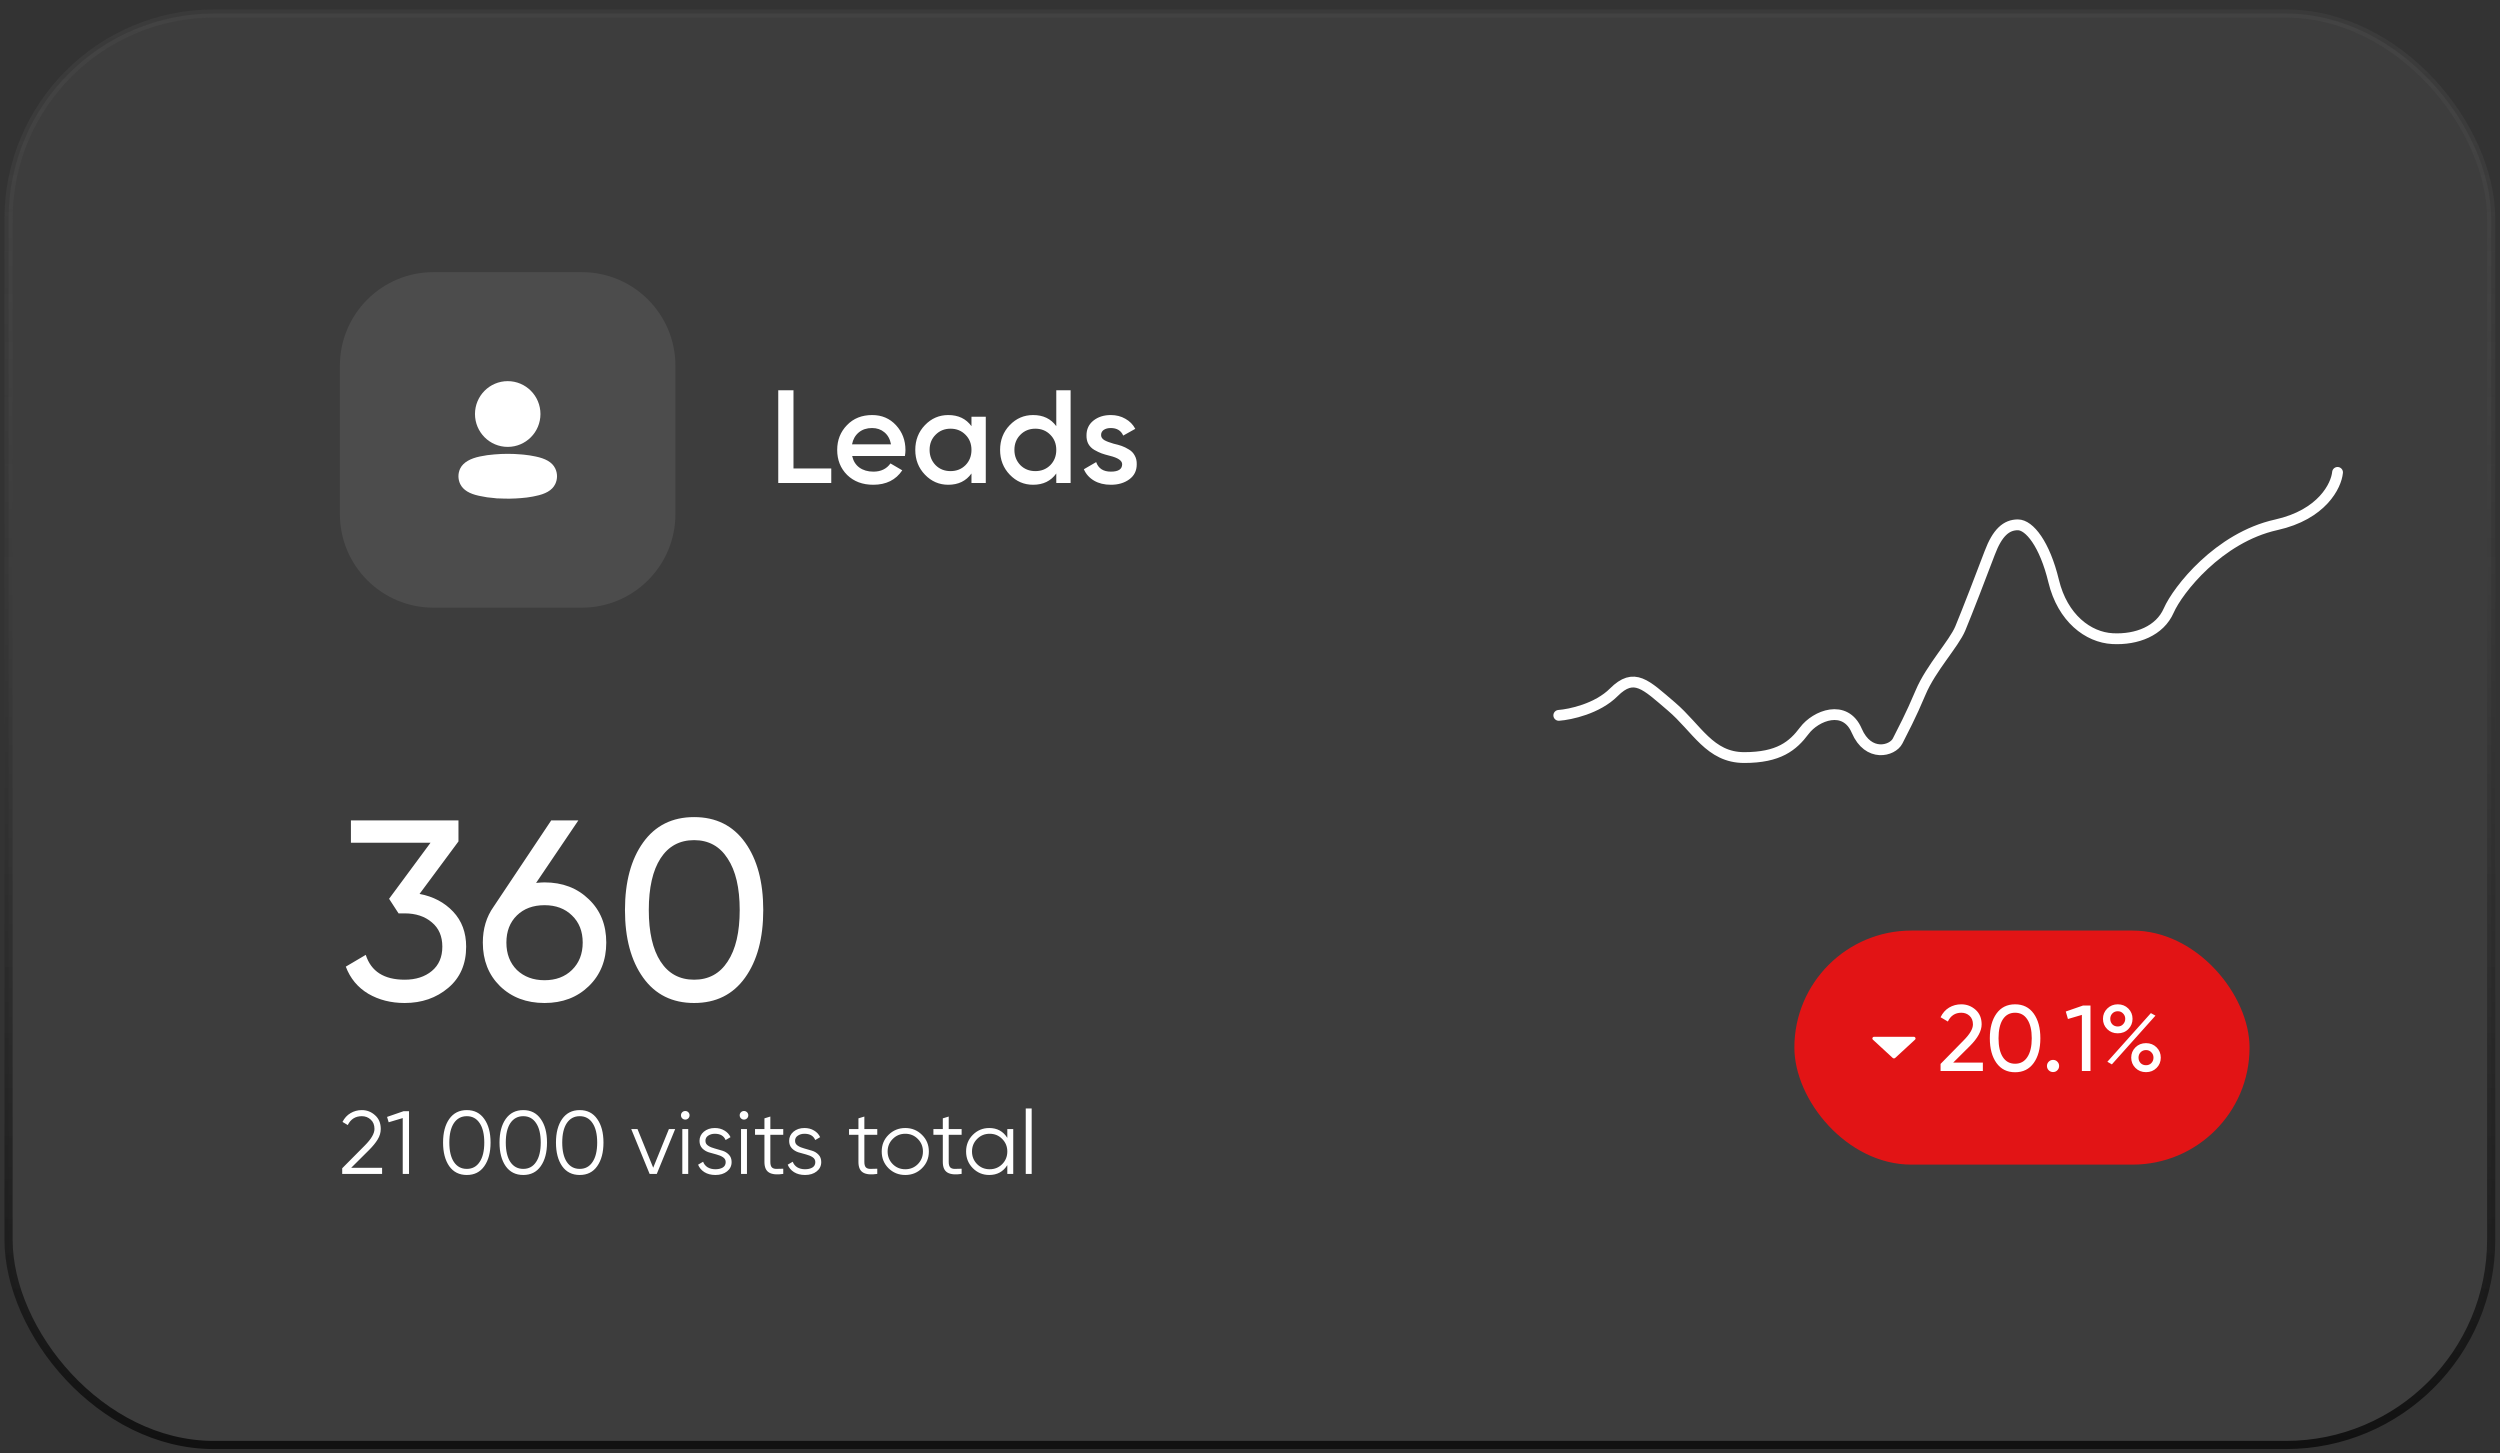
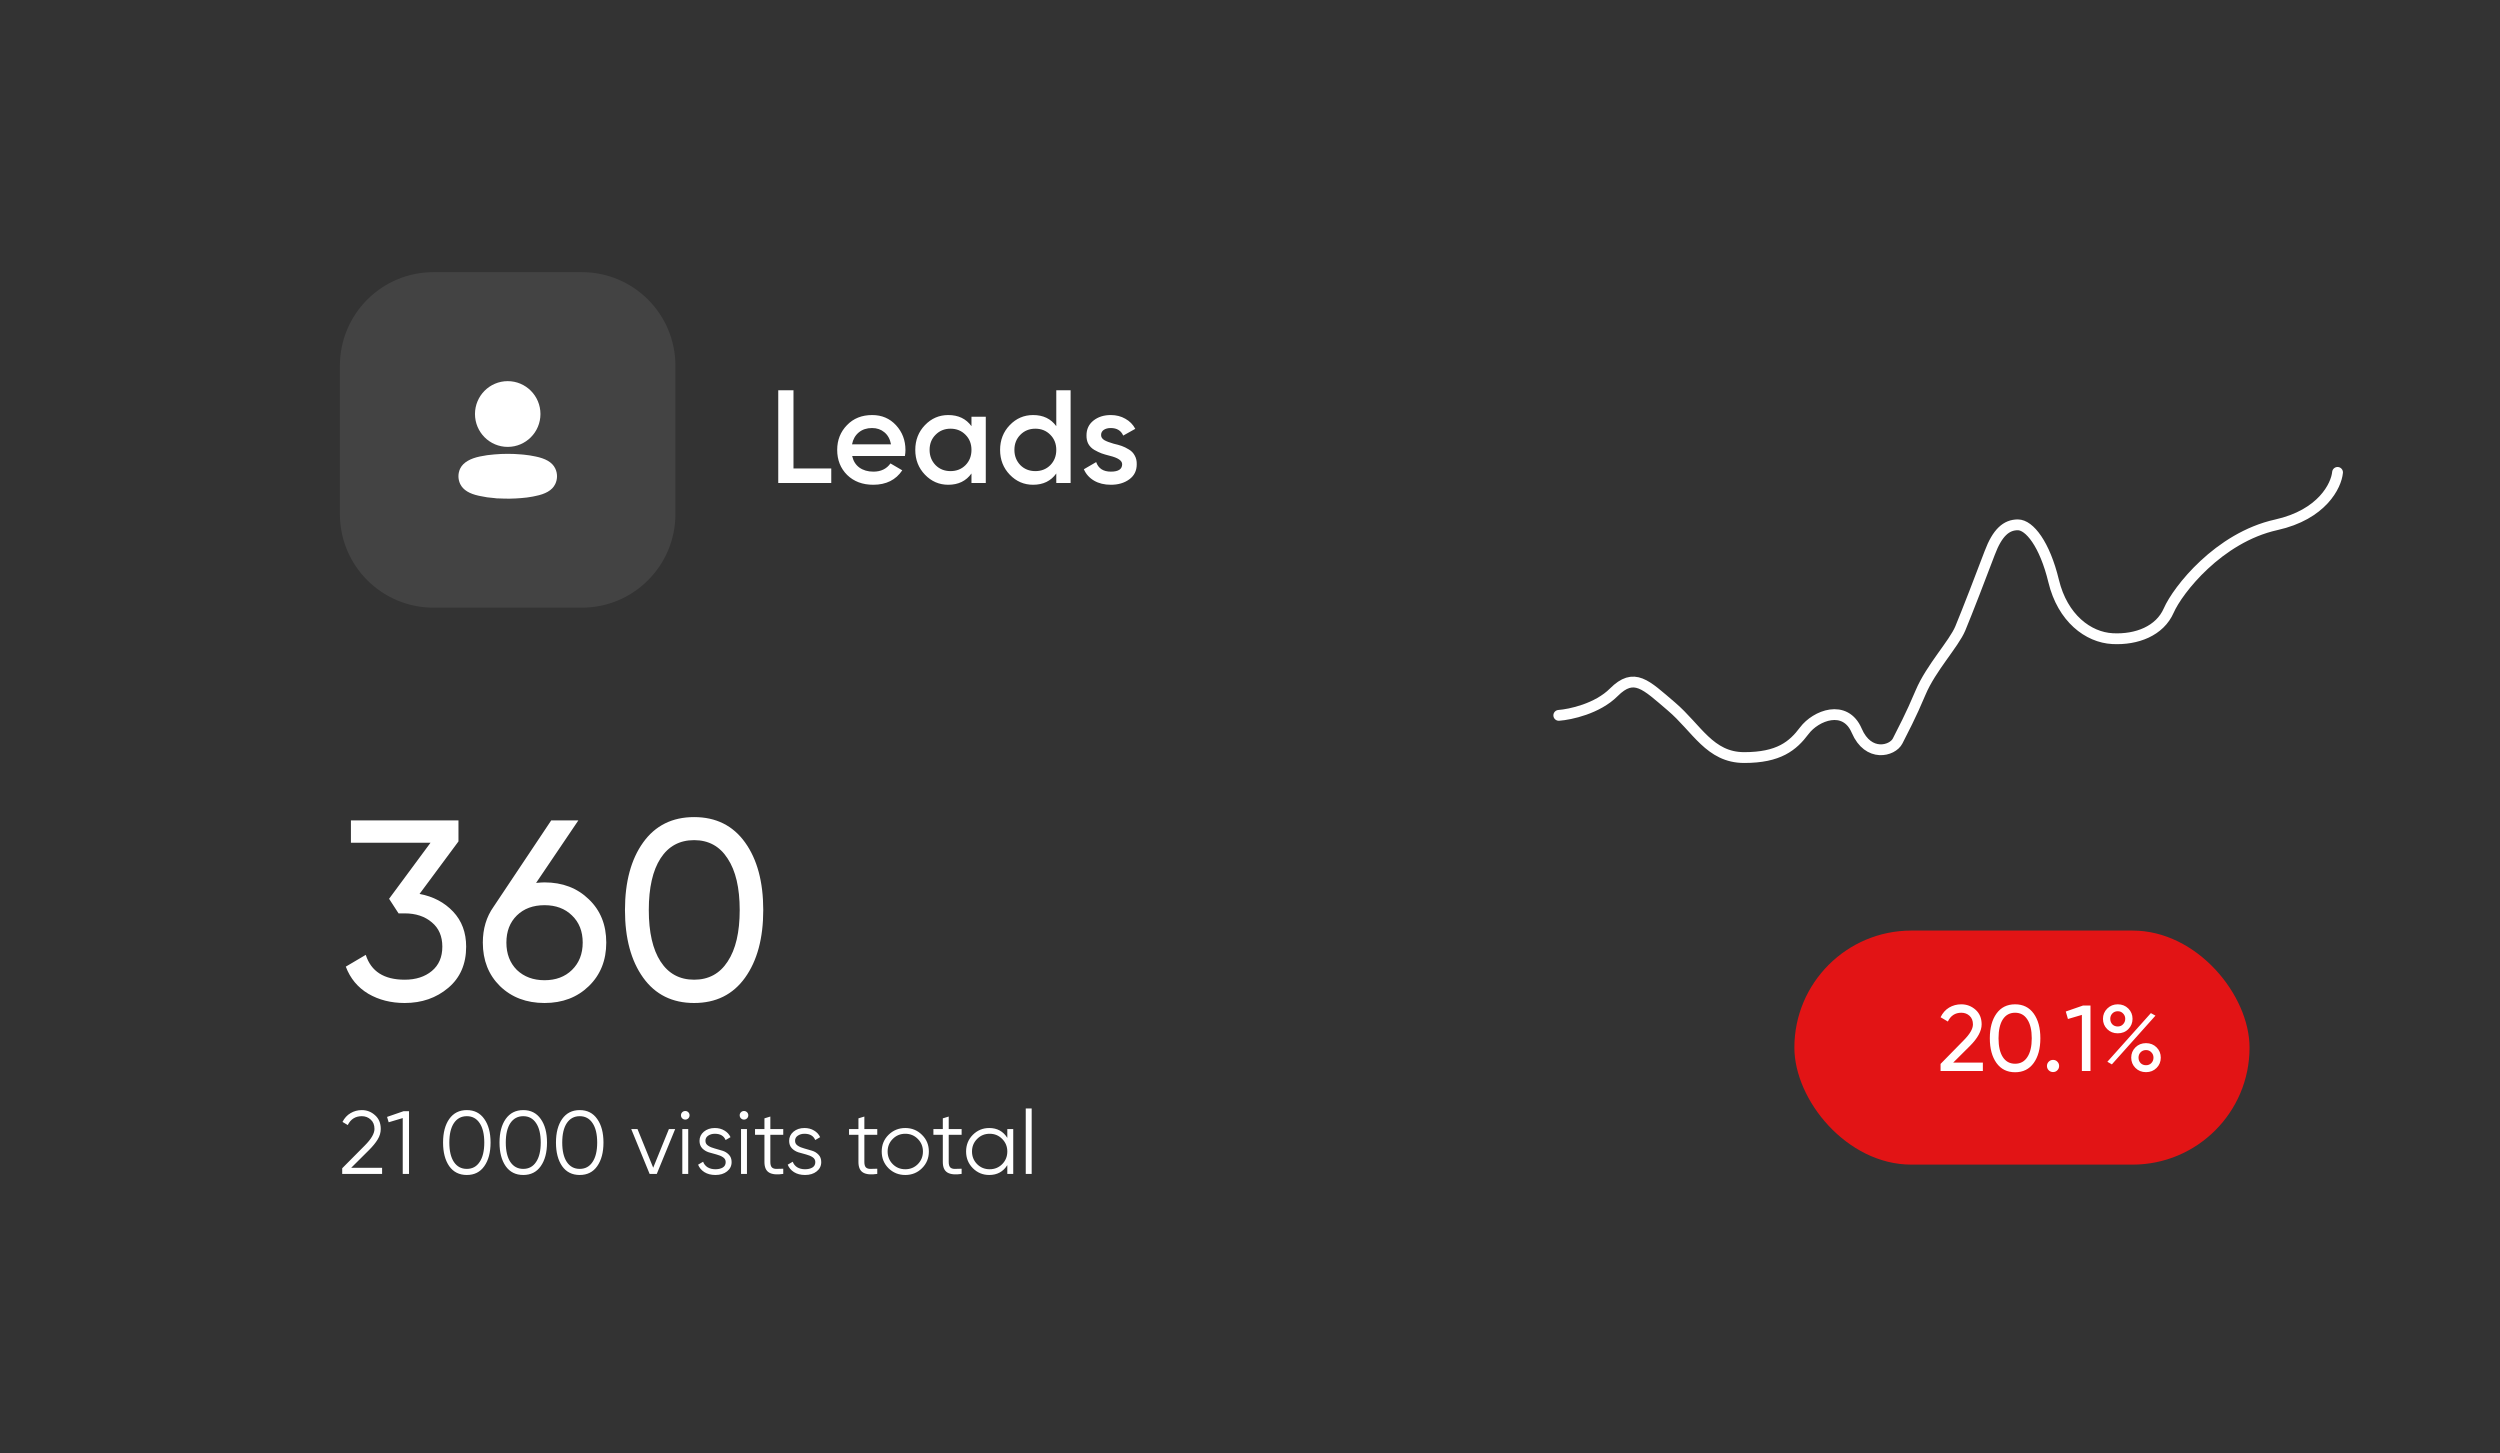
<svg xmlns="http://www.w3.org/2000/svg" width="160" height="93" viewBox="0 0 160 93" fill="none">
  <rect x="0" y="0" width="160" height="93" fill="#333333" stroke="none" />
-   <rect x="0.547" y="0.867" width="158.889" height="91.612" rx="13.143" fill="white" fill-opacity="0.05" stroke="url(#paint0_linear_6717_30954)" stroke-width="0.523" />
  <path d="M99.762 45.783C100.498 45.729 102.233 45.358 103.281 44.31C104.59 43.001 105.327 43.819 106.964 45.21C108.601 46.602 109.419 48.484 111.629 48.484C113.838 48.484 114.739 47.747 115.475 46.765C116.212 45.783 118.094 45.047 118.831 46.765C119.567 48.484 121.122 48.075 121.45 47.42C121.777 46.765 122.268 45.865 122.923 44.31C123.578 42.755 125.051 41.2 125.46 40.218C125.869 39.236 126.851 36.699 127.342 35.389C127.833 34.08 128.406 33.589 129.143 33.589C129.879 33.589 130.861 34.816 131.434 37.19C132.007 39.563 133.644 40.791 135.199 40.873C136.754 40.955 138.227 40.382 138.8 39.072C139.373 37.763 141.992 34.407 145.675 33.589C148.621 32.934 149.521 31.079 149.603 30.233" stroke="white" stroke-width="0.692" stroke-linecap="round" stroke-linejoin="round" />
  <rect x="114.84" y="59.556" width="29.131" height="14.98" rx="7.49" fill="#E21415" />
-   <path d="M121.295 67.706C121.25 67.748 121.176 67.748 121.131 67.706L119.864 66.537C119.791 66.469 119.842 66.354 119.946 66.354L122.48 66.354C122.584 66.354 122.635 66.469 122.562 66.537L121.295 67.706Z" fill="white" />
  <path d="M124.196 68.546V68.091L125.675 66.582C126.07 66.186 126.268 65.847 126.268 65.564C126.268 65.328 126.196 65.144 126.052 65.013C125.909 64.881 125.733 64.815 125.525 64.815C125.13 64.815 124.843 65.003 124.663 65.378L124.196 65.103C124.328 64.831 124.509 64.626 124.741 64.486C124.976 64.346 125.236 64.276 125.519 64.276C125.871 64.276 126.176 64.392 126.436 64.624C126.695 64.855 126.825 65.166 126.825 65.558C126.825 65.981 126.575 66.442 126.076 66.941L125.004 68.007H126.903V68.546H124.196ZM130.158 68.031C129.874 68.426 129.477 68.624 128.966 68.624C128.455 68.624 128.058 68.426 127.774 68.031C127.491 67.635 127.349 67.109 127.349 66.45C127.349 65.791 127.491 65.264 127.774 64.869C128.058 64.474 128.455 64.276 128.966 64.276C129.477 64.276 129.874 64.474 130.158 64.869C130.441 65.264 130.583 65.791 130.583 66.45C130.583 67.109 130.441 67.635 130.158 68.031ZM128.181 67.653C128.365 67.937 128.627 68.079 128.966 68.079C129.305 68.079 129.567 67.937 129.75 67.653C129.938 67.37 130.032 66.969 130.032 66.45C130.032 65.931 129.938 65.53 129.75 65.246C129.567 64.959 129.305 64.815 128.966 64.815C128.627 64.815 128.365 64.957 128.181 65.24C127.998 65.524 127.906 65.927 127.906 66.45C127.906 66.969 127.998 67.37 128.181 67.653ZM131.395 68.612C131.287 68.612 131.195 68.574 131.119 68.498C131.043 68.422 131.005 68.33 131.005 68.222C131.005 68.115 131.043 68.023 131.119 67.947C131.195 67.871 131.287 67.833 131.395 67.833C131.506 67.833 131.598 67.871 131.67 67.947C131.746 68.023 131.784 68.115 131.784 68.222C131.784 68.33 131.746 68.422 131.67 68.498C131.598 68.574 131.506 68.612 131.395 68.612ZM133.312 64.354H133.791V68.546H133.24V64.953L132.348 65.216L132.21 64.737L133.312 64.354ZM135.536 66.132C135.265 66.132 135.039 66.043 134.859 65.863C134.68 65.683 134.59 65.464 134.59 65.204C134.59 64.949 134.68 64.731 134.859 64.552C135.043 64.368 135.269 64.276 135.536 64.276C135.807 64.276 136.033 64.366 136.213 64.546C136.392 64.725 136.482 64.945 136.482 65.204C136.482 65.464 136.392 65.683 136.213 65.863C136.037 66.043 135.811 66.132 135.536 66.132ZM135.189 65.558C135.281 65.649 135.396 65.695 135.536 65.695C135.676 65.695 135.789 65.647 135.877 65.552C135.969 65.456 136.015 65.34 136.015 65.204C136.015 65.069 135.969 64.955 135.877 64.863C135.789 64.767 135.676 64.719 135.536 64.719C135.396 64.719 135.281 64.767 135.189 64.863C135.101 64.955 135.057 65.069 135.057 65.204C135.057 65.344 135.101 65.462 135.189 65.558ZM134.871 67.953L137.656 64.839L137.949 65.001L135.159 68.121L134.871 67.953ZM138.021 68.348C137.841 68.528 137.616 68.618 137.344 68.618C137.073 68.618 136.847 68.528 136.668 68.348C136.488 68.168 136.398 67.949 136.398 67.689C136.398 67.43 136.488 67.21 136.668 67.031C136.847 66.851 137.073 66.761 137.344 66.761C137.616 66.761 137.841 66.851 138.021 67.031C138.201 67.21 138.29 67.43 138.29 67.689C138.29 67.949 138.201 68.168 138.021 68.348ZM136.997 68.037C137.089 68.129 137.205 68.174 137.344 68.174C137.484 68.174 137.598 68.129 137.686 68.037C137.778 67.941 137.823 67.825 137.823 67.689C137.823 67.554 137.778 67.44 137.686 67.348C137.598 67.252 137.484 67.204 137.344 67.204C137.205 67.204 137.089 67.252 136.997 67.348C136.909 67.44 136.865 67.554 136.865 67.689C136.865 67.825 136.909 67.941 136.997 68.037Z" fill="white" />
  <path d="M21.754 23.406C21.754 20.099 24.435 17.418 27.742 17.418H37.238C40.545 17.418 43.226 20.099 43.226 23.406V32.902C43.226 36.209 40.545 38.89 37.238 38.89H27.742C24.435 38.89 21.754 36.209 21.754 32.902V23.406Z" fill="white" fill-opacity="0.08" />
  <path fill-rule="evenodd" clip-rule="evenodd" d="M30.399 26.497C30.399 25.335 31.337 24.393 32.494 24.393C33.651 24.393 34.589 25.335 34.589 26.497C34.589 27.659 33.651 28.601 32.494 28.601C31.337 28.601 30.399 27.659 30.399 26.497ZM30.717 29.214C31.023 29.148 31.332 29.105 31.639 29.083C32.209 29.033 32.781 29.033 33.35 29.083L33.532 29.099C33.781 29.123 34.028 29.162 34.27 29.214C34.89 29.341 35.339 29.567 35.538 29.987C35.686 30.299 35.686 30.662 35.538 30.974C35.339 31.395 34.883 31.623 34.275 31.743L34.091 31.782C33.844 31.829 33.596 31.861 33.349 31.878C32.886 31.917 32.421 31.925 31.973 31.9C31.923 31.9 31.89 31.9 31.861 31.899L31.804 31.897C31.735 31.893 31.671 31.886 31.645 31.878C31.333 31.857 31.023 31.812 30.725 31.745L30.624 31.724C30.061 31.599 29.644 31.373 29.451 30.974C29.378 30.819 29.34 30.65 29.34 30.48C29.34 30.309 29.378 30.14 29.454 29.982C29.654 29.578 30.127 29.336 30.717 29.214Z" fill="white" />
  <path d="M50.783 24.976V29.981H53.201V30.914H49.808V24.976H50.783ZM57.915 29.184H54.539C54.607 29.5 54.759 29.747 54.997 29.922C55.24 30.097 55.54 30.185 55.896 30.185C56.377 30.185 56.742 30.009 56.99 29.659L57.745 30.1C57.333 30.716 56.713 31.025 55.888 31.025C55.203 31.025 54.646 30.815 54.217 30.397C53.792 29.973 53.58 29.438 53.58 28.794C53.58 28.166 53.789 27.637 54.208 27.207C54.621 26.777 55.158 26.563 55.82 26.563C56.436 26.563 56.945 26.78 57.347 27.216C57.748 27.651 57.949 28.18 57.949 28.802C57.949 28.915 57.938 29.042 57.915 29.184ZM54.53 28.437H57.024C56.962 28.104 56.821 27.846 56.6 27.665C56.385 27.484 56.122 27.394 55.811 27.394C55.472 27.394 55.189 27.487 54.963 27.674C54.737 27.86 54.593 28.115 54.53 28.437ZM62.174 27.275V26.673H63.09V30.914H62.174V30.303C61.829 30.784 61.334 31.025 60.69 31.025C60.107 31.025 59.61 30.81 59.197 30.38C58.784 29.95 58.578 29.421 58.578 28.794C58.578 28.166 58.784 27.637 59.197 27.207C59.61 26.777 60.107 26.563 60.69 26.563C61.334 26.563 61.829 26.8 62.174 27.275ZM59.876 29.769C60.13 30.024 60.45 30.151 60.834 30.151C61.219 30.151 61.538 30.024 61.793 29.769C62.047 29.509 62.174 29.184 62.174 28.794C62.174 28.403 62.047 28.081 61.793 27.826C61.538 27.566 61.219 27.436 60.834 27.436C60.45 27.436 60.13 27.566 59.876 27.826C59.621 28.081 59.494 28.403 59.494 28.794C59.494 29.178 59.621 29.503 59.876 29.769ZM67.602 27.275V24.976H68.519V30.914H67.602V30.303C67.257 30.784 66.763 31.025 66.118 31.025C65.535 31.025 65.038 30.81 64.625 30.38C64.212 29.95 64.006 29.421 64.006 28.794C64.006 28.166 64.212 27.637 64.625 27.207C65.038 26.777 65.535 26.563 66.118 26.563C66.763 26.563 67.257 26.8 67.602 27.275ZM65.303 29.769C65.558 30.024 65.878 30.151 66.262 30.151C66.647 30.151 66.966 30.024 67.221 29.769C67.475 29.509 67.602 29.184 67.602 28.794C67.602 28.403 67.475 28.081 67.221 27.826C66.966 27.566 66.647 27.436 66.262 27.436C65.878 27.436 65.558 27.566 65.303 27.826C65.049 28.081 64.922 28.403 64.922 28.794C64.922 29.178 65.049 29.503 65.303 29.769ZM70.469 27.843C70.469 27.974 70.537 28.081 70.673 28.166C70.809 28.245 71.007 28.321 71.267 28.395C71.465 28.44 71.637 28.488 71.784 28.539C71.931 28.59 72.087 28.666 72.251 28.768C72.415 28.864 72.539 28.994 72.624 29.158C72.714 29.317 72.757 29.503 72.751 29.718C72.751 30.125 72.593 30.445 72.276 30.677C71.959 30.909 71.566 31.025 71.097 31.025C70.678 31.025 70.319 30.937 70.02 30.762C69.72 30.586 69.502 30.343 69.367 30.032L70.155 29.574C70.297 29.981 70.611 30.185 71.097 30.185C71.578 30.185 71.818 30.026 71.818 29.71C71.818 29.478 71.549 29.297 71.012 29.167C70.809 29.116 70.636 29.065 70.495 29.014C70.359 28.963 70.206 28.89 70.037 28.794C69.873 28.697 69.745 28.57 69.655 28.412C69.57 28.253 69.531 28.07 69.536 27.86C69.536 27.47 69.683 27.156 69.977 26.919C70.277 26.681 70.647 26.563 71.088 26.563C71.439 26.563 71.75 26.642 72.022 26.8C72.299 26.953 72.511 27.168 72.658 27.445L71.886 27.877C71.745 27.555 71.479 27.394 71.088 27.394C70.907 27.394 70.758 27.433 70.639 27.513C70.526 27.592 70.469 27.702 70.469 27.843Z" fill="white" />
  <path d="M26.851 57.211C27.725 57.375 28.44 57.752 28.998 58.342C29.555 58.932 29.834 59.68 29.834 60.587C29.834 61.701 29.451 62.581 28.686 63.225C27.922 63.87 26.993 64.192 25.9 64.192C25.026 64.192 24.25 63.996 23.573 63.602C22.896 63.198 22.415 62.619 22.131 61.865L23.409 61.111C23.748 62.171 24.578 62.701 25.9 62.701C26.61 62.701 27.189 62.515 27.637 62.144C28.085 61.772 28.309 61.253 28.309 60.587C28.309 59.92 28.085 59.401 27.637 59.03C27.189 58.648 26.61 58.456 25.9 58.456H25.507L24.901 57.522L27.555 53.933H22.459V52.507H29.342V53.851L26.851 57.211ZM34.851 56.473C35.998 56.473 36.943 56.834 37.686 57.555C38.429 58.265 38.801 59.188 38.801 60.325C38.801 61.461 38.429 62.39 37.686 63.111C36.943 63.832 35.998 64.192 34.851 64.192C33.693 64.192 32.742 63.832 31.999 63.111C31.267 62.39 30.901 61.461 30.901 60.325C30.901 59.44 31.131 58.675 31.59 58.03L35.277 52.507H37.014L34.31 56.506C34.55 56.484 34.731 56.473 34.851 56.473ZM33.081 62.078C33.54 62.515 34.13 62.734 34.851 62.734C35.572 62.734 36.157 62.515 36.605 62.078C37.063 61.63 37.293 61.046 37.293 60.325C37.293 59.604 37.063 59.025 36.605 58.587C36.157 58.15 35.572 57.932 34.851 57.932C34.119 57.932 33.529 58.15 33.081 58.587C32.633 59.025 32.409 59.604 32.409 60.325C32.409 61.046 32.633 61.63 33.081 62.078ZM47.685 62.57C46.909 63.652 45.822 64.192 44.423 64.192C43.025 64.192 41.938 63.652 41.162 62.57C40.386 61.488 39.998 60.046 39.998 58.243C39.998 56.441 40.386 54.998 41.162 53.917C41.938 52.835 43.025 52.294 44.423 52.294C45.822 52.294 46.909 52.835 47.685 53.917C48.461 54.998 48.848 56.441 48.848 58.243C48.848 60.046 48.461 61.488 47.685 62.57ZM42.276 61.537C42.779 62.313 43.495 62.701 44.423 62.701C45.352 62.701 46.068 62.313 46.57 61.537C47.084 60.762 47.341 59.664 47.341 58.243C47.341 56.823 47.084 55.725 46.57 54.949C46.068 54.163 45.352 53.769 44.423 53.769C43.495 53.769 42.779 54.157 42.276 54.933C41.774 55.709 41.523 56.812 41.523 58.243C41.523 59.664 41.774 60.762 42.276 61.537Z" fill="white" />
  <path d="M21.901 75.13V74.769L23.347 73.312C23.76 72.899 23.966 72.545 23.966 72.251C23.966 71.995 23.886 71.796 23.725 71.654C23.569 71.509 23.379 71.436 23.157 71.436C22.744 71.436 22.444 71.626 22.257 72.004L21.919 71.803C22.045 71.555 22.217 71.367 22.435 71.241C22.653 71.111 22.894 71.046 23.157 71.046C23.479 71.046 23.76 71.155 24.001 71.373C24.245 71.587 24.368 71.88 24.368 72.251C24.368 72.484 24.303 72.708 24.173 72.922C24.043 73.136 23.859 73.362 23.622 73.599L22.475 74.74H24.454V75.13H21.901ZM25.833 71.115H26.177V75.13H25.775V71.557L24.875 71.826L24.772 71.482L25.833 71.115ZM30.994 74.637C30.73 75.012 30.358 75.199 29.876 75.199C29.394 75.199 29.019 75.012 28.752 74.637C28.488 74.258 28.356 73.754 28.356 73.123C28.356 72.492 28.488 71.989 28.752 71.614C29.019 71.236 29.394 71.046 29.876 71.046C30.358 71.046 30.73 71.236 30.994 71.614C31.262 71.989 31.396 72.492 31.396 73.123C31.396 73.754 31.262 74.258 30.994 74.637ZM29.05 74.367C29.249 74.662 29.524 74.809 29.876 74.809C30.228 74.809 30.501 74.662 30.696 74.367C30.895 74.073 30.994 73.658 30.994 73.123C30.994 72.587 30.895 72.172 30.696 71.878C30.501 71.584 30.228 71.436 29.876 71.436C29.524 71.436 29.249 71.584 29.05 71.878C28.855 72.172 28.757 72.587 28.757 73.123C28.757 73.658 28.855 74.073 29.05 74.367ZM34.607 74.637C34.343 75.012 33.971 75.199 33.489 75.199C33.007 75.199 32.632 75.012 32.365 74.637C32.101 74.258 31.969 73.754 31.969 73.123C31.969 72.492 32.101 71.989 32.365 71.614C32.632 71.236 33.007 71.046 33.489 71.046C33.971 71.046 34.343 71.236 34.607 71.614C34.875 71.989 35.009 72.492 35.009 73.123C35.009 73.754 34.875 74.258 34.607 74.637ZM32.663 74.367C32.862 74.662 33.137 74.809 33.489 74.809C33.841 74.809 34.114 74.662 34.309 74.367C34.508 74.073 34.607 73.658 34.607 73.123C34.607 72.587 34.508 72.172 34.309 71.878C34.114 71.584 33.841 71.436 33.489 71.436C33.137 71.436 32.862 71.584 32.663 71.878C32.468 72.172 32.37 72.587 32.37 73.123C32.37 73.658 32.468 74.073 32.663 74.367ZM38.22 74.637C37.957 75.012 37.584 75.199 37.102 75.199C36.62 75.199 36.245 75.012 35.978 74.637C35.714 74.258 35.582 73.754 35.582 73.123C35.582 72.492 35.714 71.989 35.978 71.614C36.245 71.236 36.62 71.046 37.102 71.046C37.584 71.046 37.957 71.236 38.22 71.614C38.488 71.989 38.622 72.492 38.622 73.123C38.622 73.754 38.488 74.258 38.22 74.637ZM36.276 74.367C36.475 74.662 36.75 74.809 37.102 74.809C37.454 74.809 37.727 74.662 37.922 74.367C38.121 74.073 38.22 73.658 38.22 73.123C38.22 72.587 38.121 72.172 37.922 71.878C37.727 71.584 37.454 71.436 37.102 71.436C36.75 71.436 36.475 71.584 36.276 71.878C36.081 72.172 35.983 72.587 35.983 73.123C35.983 73.658 36.081 74.073 36.276 74.367ZM42.809 72.262H43.21L42.034 75.13H41.575L40.4 72.262H40.801L41.805 74.734L42.809 72.262ZM44.052 71.574C43.998 71.627 43.933 71.654 43.857 71.654C43.781 71.654 43.715 71.627 43.662 71.574C43.608 71.52 43.582 71.455 43.582 71.379C43.582 71.302 43.608 71.237 43.662 71.184C43.715 71.13 43.781 71.104 43.857 71.104C43.933 71.104 43.998 71.13 44.052 71.184C44.105 71.237 44.132 71.302 44.132 71.379C44.132 71.455 44.105 71.52 44.052 71.574ZM43.668 75.13V72.262H44.046V75.13H43.668ZM45.148 73.014C45.148 73.144 45.205 73.247 45.32 73.323C45.435 73.4 45.574 73.459 45.739 73.501C45.903 73.543 46.068 73.591 46.232 73.645C46.396 73.694 46.536 73.78 46.651 73.903C46.766 74.021 46.823 74.178 46.823 74.373C46.823 74.618 46.725 74.817 46.53 74.97C46.339 75.123 46.09 75.199 45.785 75.199C45.509 75.199 45.274 75.138 45.079 75.016C44.888 74.893 44.754 74.734 44.678 74.54L44.999 74.35C45.052 74.499 45.148 74.618 45.286 74.706C45.427 74.79 45.593 74.832 45.785 74.832C45.972 74.832 46.129 74.796 46.255 74.723C46.381 74.647 46.444 74.53 46.444 74.373C46.444 74.243 46.387 74.14 46.272 74.063C46.157 73.987 46.018 73.928 45.853 73.886C45.689 73.844 45.525 73.798 45.36 73.748C45.196 73.694 45.056 73.608 44.941 73.49C44.827 73.367 44.769 73.209 44.769 73.014C44.769 72.78 44.861 72.585 45.045 72.429C45.232 72.272 45.467 72.193 45.75 72.193C45.983 72.193 46.188 72.247 46.364 72.354C46.54 72.457 46.67 72.599 46.754 72.778L46.438 72.962C46.328 72.694 46.098 72.561 45.75 72.561C45.586 72.561 45.444 72.601 45.326 72.681C45.207 72.757 45.148 72.868 45.148 73.014ZM47.811 71.574C47.757 71.627 47.692 71.654 47.616 71.654C47.539 71.654 47.474 71.627 47.421 71.574C47.367 71.52 47.34 71.455 47.34 71.379C47.34 71.302 47.367 71.237 47.421 71.184C47.474 71.13 47.539 71.104 47.616 71.104C47.692 71.104 47.757 71.13 47.811 71.184C47.864 71.237 47.891 71.302 47.891 71.379C47.891 71.455 47.864 71.52 47.811 71.574ZM47.426 75.13V72.262H47.805V75.13H47.426ZM50.128 72.629H49.302V74.367C49.302 74.524 49.333 74.637 49.394 74.706C49.455 74.771 49.547 74.805 49.669 74.809C49.792 74.809 49.945 74.805 50.128 74.798V75.13C49.727 75.192 49.425 75.163 49.222 75.044C49.023 74.926 48.924 74.7 48.924 74.367V72.629H48.322V72.262H48.924V71.574L49.302 71.459V72.262H50.128V72.629ZM50.884 73.014C50.884 73.144 50.941 73.247 51.056 73.323C51.171 73.4 51.31 73.459 51.475 73.501C51.639 73.543 51.804 73.591 51.968 73.645C52.133 73.694 52.272 73.78 52.387 73.903C52.502 74.021 52.559 74.178 52.559 74.373C52.559 74.618 52.461 74.817 52.266 74.97C52.075 75.123 51.827 75.199 51.521 75.199C51.245 75.199 51.01 75.138 50.815 75.016C50.624 74.893 50.49 74.734 50.414 74.54L50.735 74.35C50.788 74.499 50.884 74.618 51.022 74.706C51.163 74.79 51.33 74.832 51.521 74.832C51.708 74.832 51.865 74.796 51.991 74.723C52.117 74.647 52.18 74.53 52.18 74.373C52.18 74.243 52.123 74.14 52.008 74.063C51.894 73.987 51.754 73.928 51.59 73.886C51.425 73.844 51.261 73.798 51.096 73.748C50.932 73.694 50.792 73.608 50.678 73.49C50.563 73.367 50.505 73.209 50.505 73.014C50.505 72.78 50.597 72.585 50.781 72.429C50.968 72.272 51.203 72.193 51.486 72.193C51.719 72.193 51.924 72.247 52.1 72.354C52.276 72.457 52.406 72.599 52.49 72.778L52.175 72.962C52.064 72.694 51.834 72.561 51.486 72.561C51.322 72.561 51.18 72.601 51.062 72.681C50.943 72.757 50.884 72.868 50.884 73.014ZM56.145 72.629H55.319V74.367C55.319 74.524 55.349 74.637 55.41 74.706C55.471 74.771 55.563 74.805 55.686 74.809C55.808 74.809 55.961 74.805 56.145 74.798V75.13C55.743 75.192 55.441 75.163 55.238 75.044C55.039 74.926 54.94 74.7 54.94 74.367V72.629H54.338V72.262H54.94V71.574L55.319 71.459V72.262H56.145V72.629ZM59.005 74.769C58.715 75.056 58.359 75.199 57.938 75.199C57.518 75.199 57.16 75.056 56.866 74.769C56.575 74.478 56.43 74.121 56.43 73.696C56.43 73.272 56.575 72.916 56.866 72.629C57.16 72.339 57.518 72.193 57.938 72.193C58.359 72.193 58.715 72.339 59.005 72.629C59.3 72.916 59.447 73.272 59.447 73.696C59.447 74.121 59.3 74.478 59.005 74.769ZM57.135 74.505C57.353 74.723 57.621 74.832 57.938 74.832C58.256 74.832 58.523 74.723 58.741 74.505C58.959 74.283 59.068 74.014 59.068 73.696C59.068 73.379 58.959 73.111 58.741 72.893C58.523 72.671 58.256 72.561 57.938 72.561C57.621 72.561 57.353 72.671 57.135 72.893C56.917 73.111 56.808 73.379 56.808 73.696C56.808 74.014 56.917 74.283 57.135 74.505ZM61.544 72.629H60.718V74.367C60.718 74.524 60.749 74.637 60.81 74.706C60.871 74.771 60.963 74.805 61.086 74.809C61.208 74.809 61.361 74.805 61.544 74.798V75.13C61.143 75.192 60.841 75.163 60.638 75.044C60.439 74.926 60.34 74.7 60.34 74.367V72.629H59.738V72.262H60.34V71.574L60.718 71.459V72.262H61.544V72.629ZM64.468 72.262H64.847V75.13H64.468V74.568C64.204 74.989 63.818 75.199 63.31 75.199C62.9 75.199 62.55 75.054 62.26 74.763C61.973 74.472 61.83 74.117 61.83 73.696C61.83 73.276 61.973 72.92 62.26 72.629C62.55 72.339 62.9 72.193 63.31 72.193C63.818 72.193 64.204 72.404 64.468 72.824V72.262ZM62.535 74.505C62.753 74.723 63.021 74.832 63.338 74.832C63.656 74.832 63.923 74.723 64.141 74.505C64.359 74.283 64.468 74.014 64.468 73.696C64.468 73.379 64.359 73.111 64.141 72.893C63.923 72.671 63.656 72.561 63.338 72.561C63.021 72.561 62.753 72.671 62.535 72.893C62.317 73.111 62.208 73.379 62.208 73.696C62.208 74.014 62.317 74.283 62.535 74.505ZM65.648 75.13V70.943H66.027V75.13H65.648Z" fill="white" />
  <defs>
    <linearGradient id="paint0_linear_6717_30954" x1="79.991" y1="0.605" x2="79.991" y2="92.741" gradientUnits="userSpaceOnUse">
      <stop stop-color="#565656" stop-opacity="0.21" />
      <stop offset="1" stop-color="#111111" />
    </linearGradient>
  </defs>
</svg>